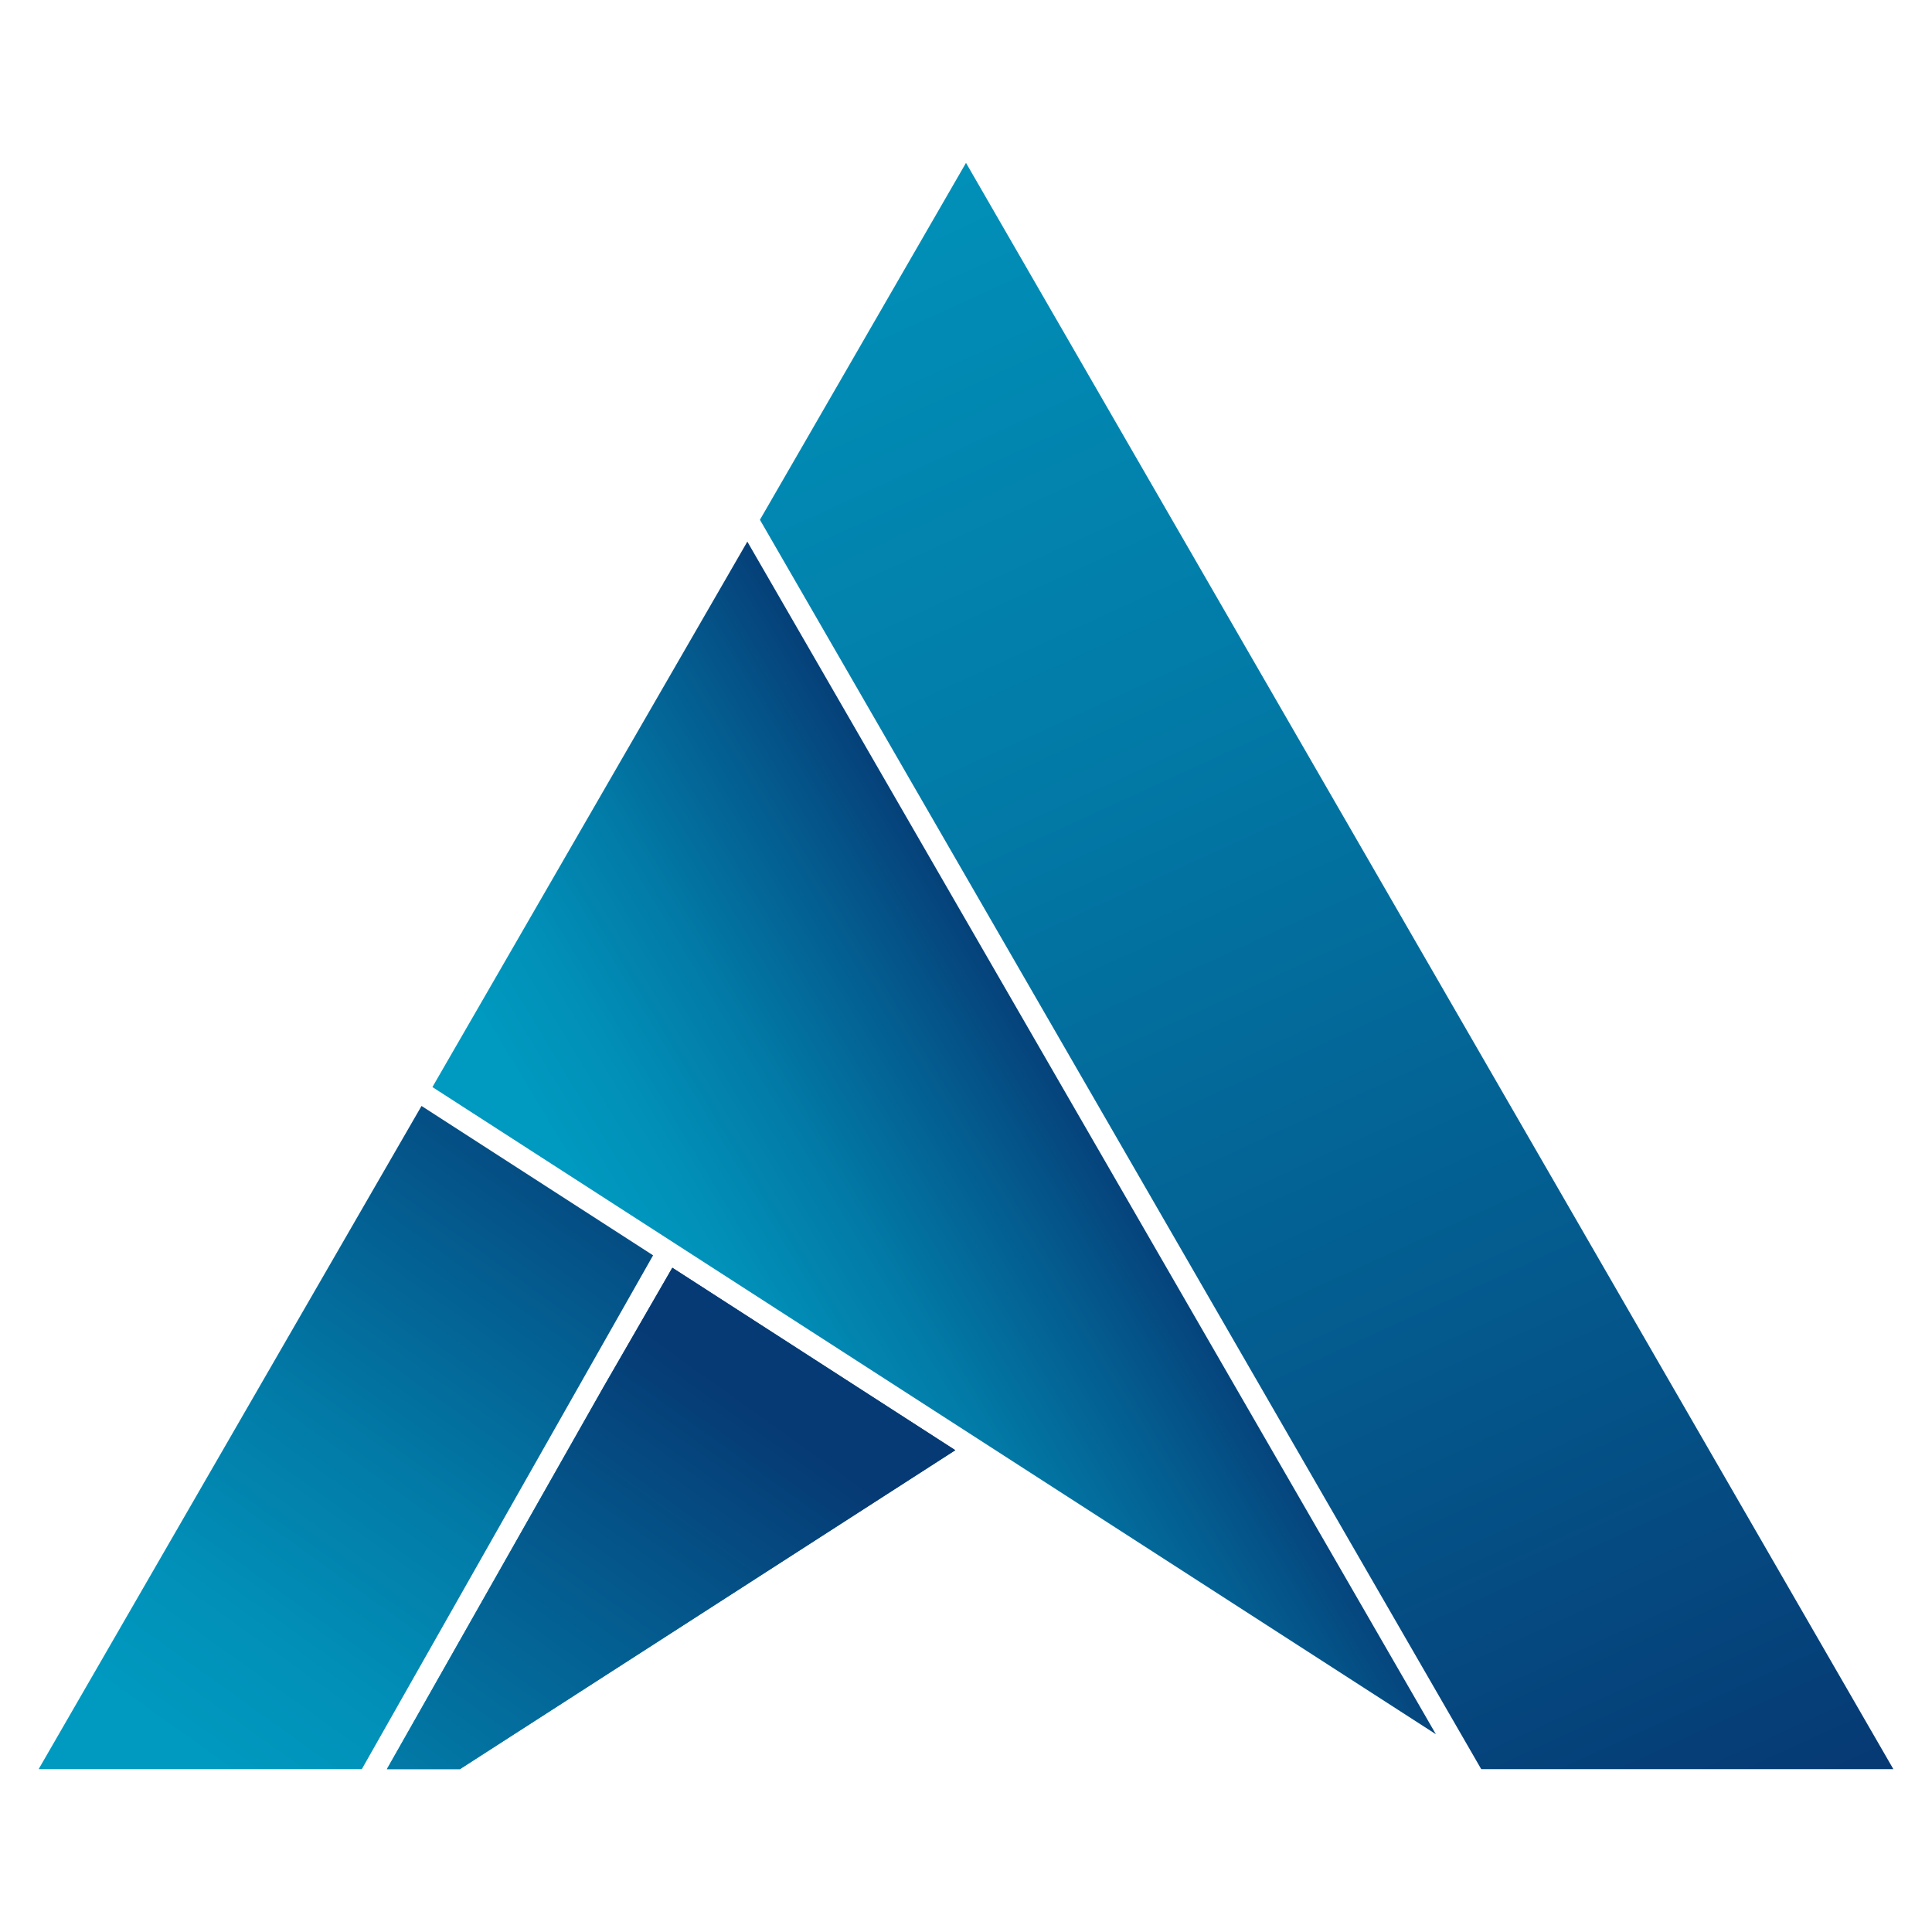
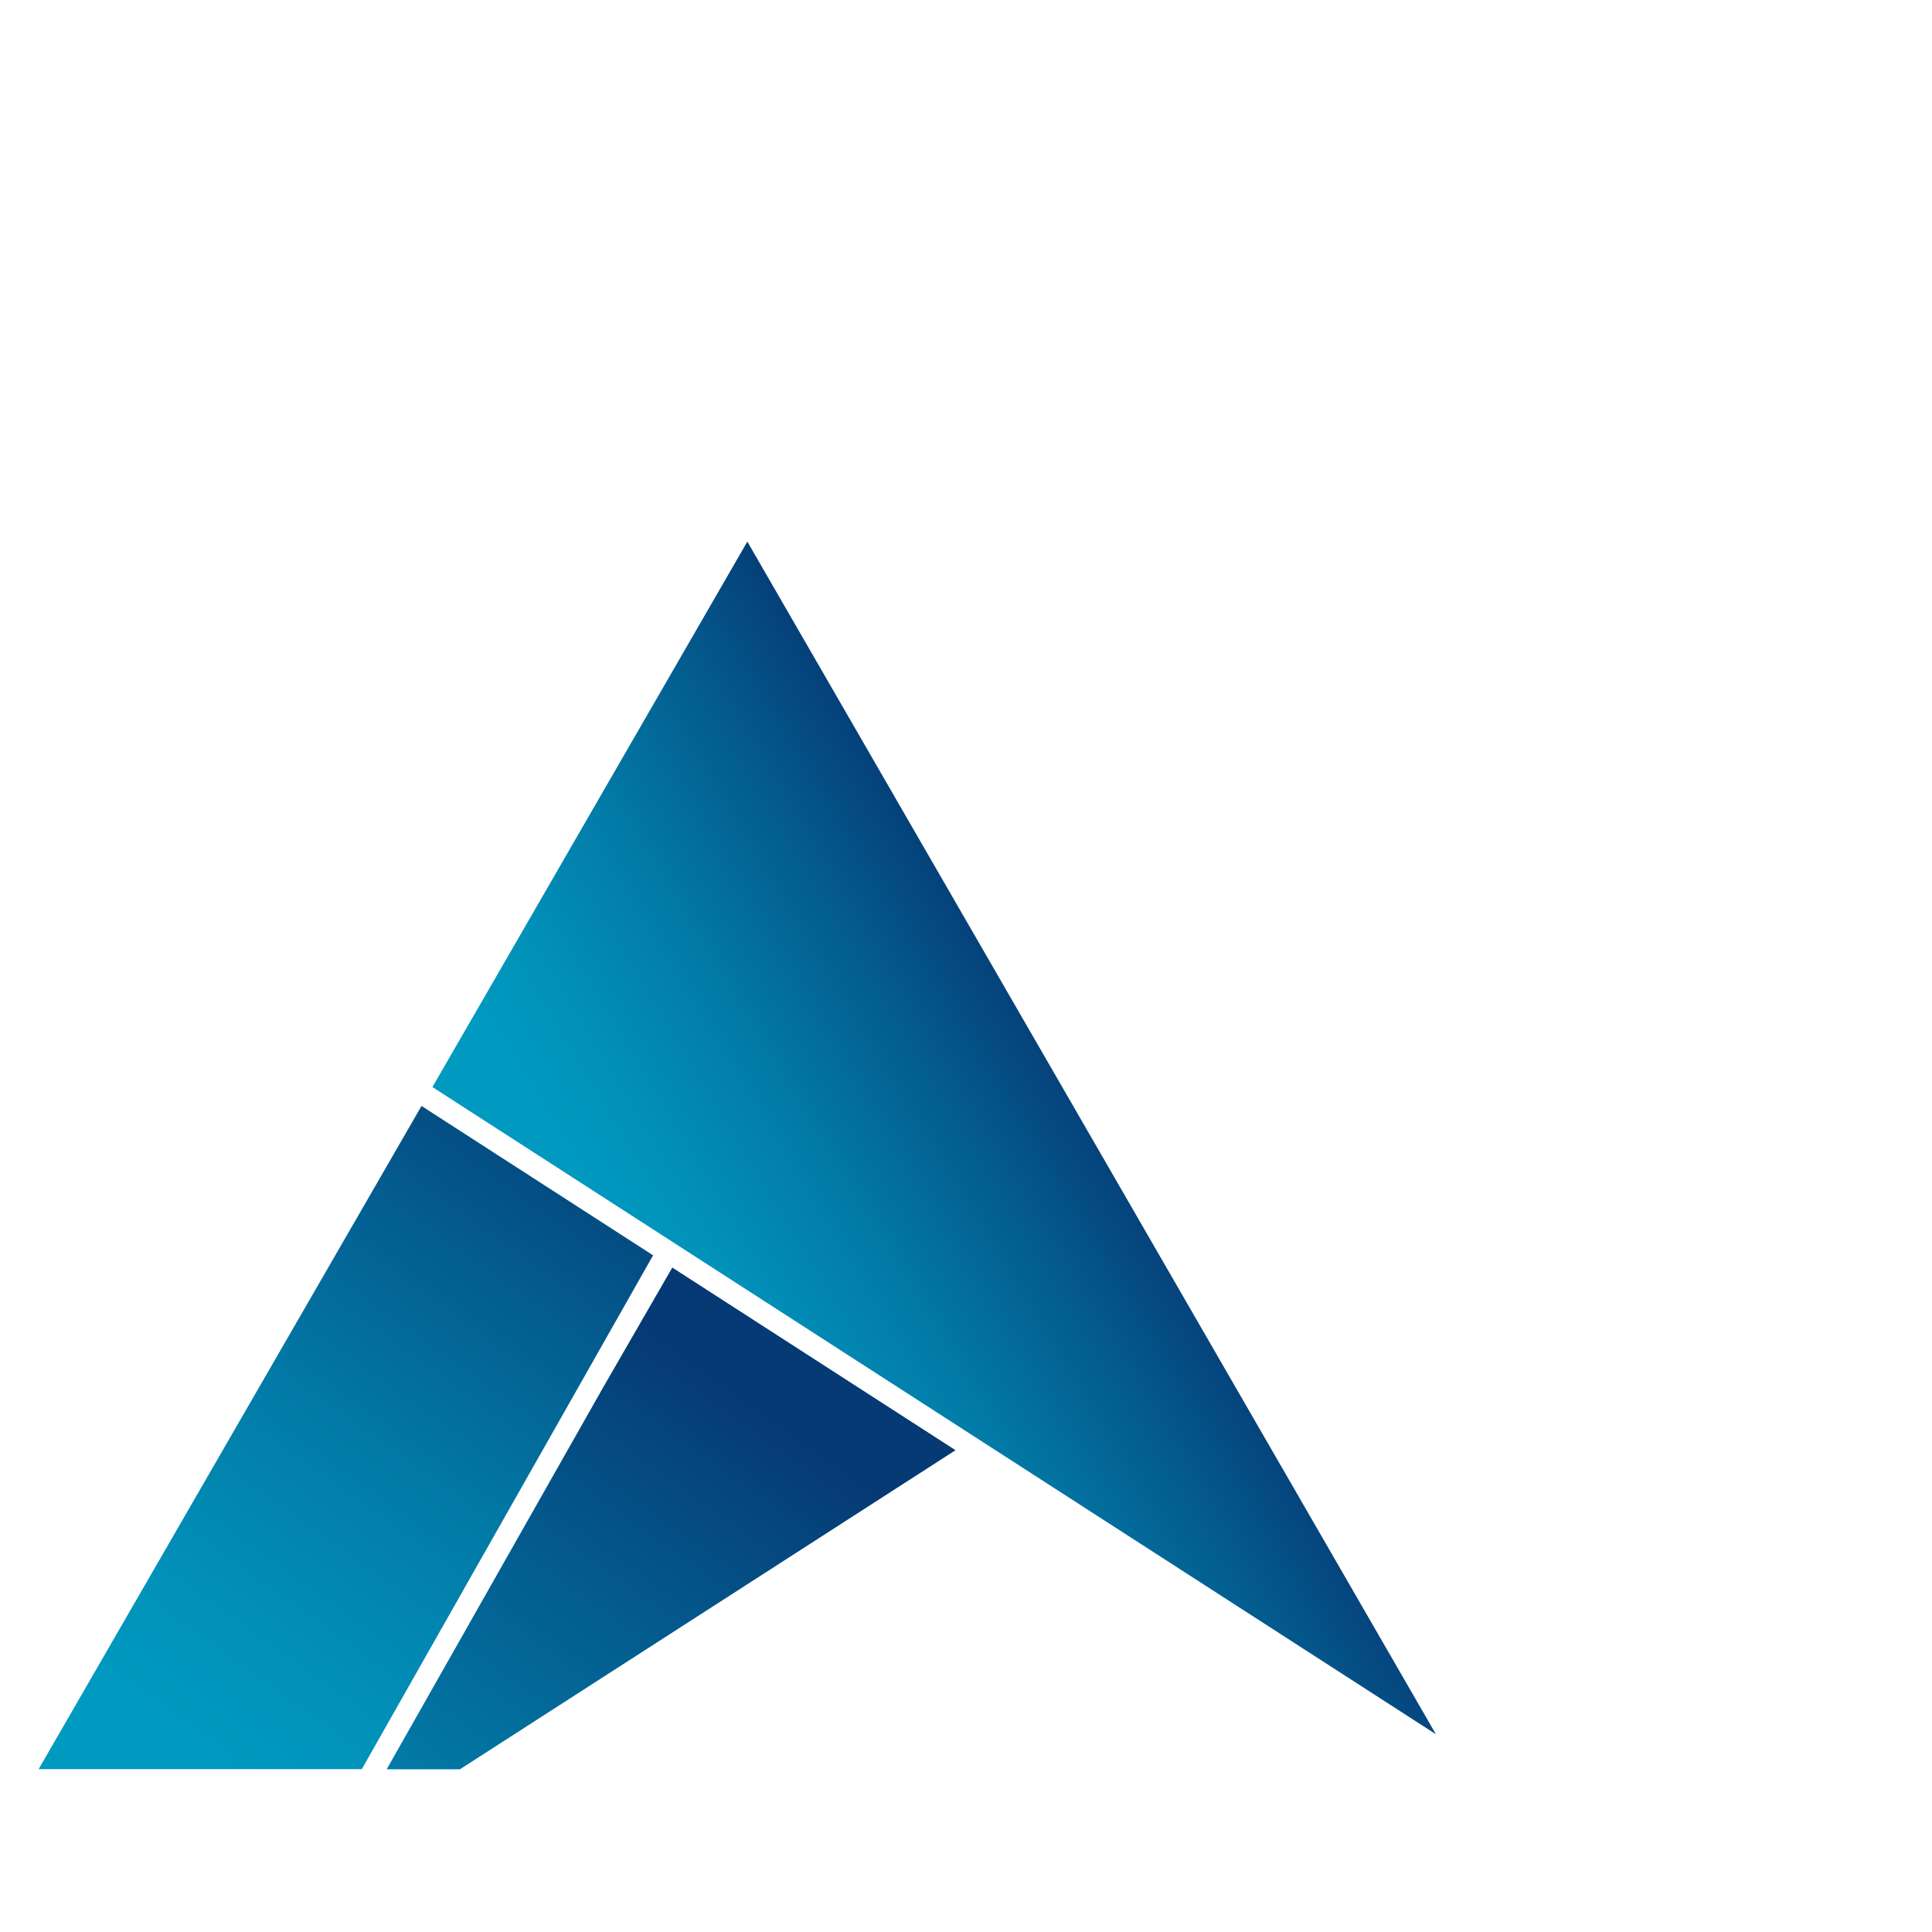
<svg xmlns="http://www.w3.org/2000/svg" xmlns:xlink="http://www.w3.org/1999/xlink" id="a127ae7e-f65b-4ce9-8877-c160780aa67e" data-name="Laag 1" viewBox="0 0 500 500">
  <defs>
    <style>.a6cd8424-9461-4ee1-804a-b8576ce1228c{fill:none;}.ada1d844-703e-4f35-9247-62fc3c3eb1d2{fill:url(#f8c2be26-26ef-45d7-b146-0bba215d21ed);}.b8a255a8-c7f3-4289-9523-fc0c30e7303a{fill:url(#fdd5690c-1a43-44b9-beda-cb4c457aec0a);}.ab3f3420-b7c8-4baf-80fa-975b747655ae{fill:url(#a937e8f5-2a4c-4141-b8af-31d3feb3fda0);}.b5001124-8535-4a86-aba0-a5324a1b263a{fill:url(#abcc1662-90a2-4ee8-a257-6dd96b01729f);}.a5cc680a-d0ef-496c-b6a3-9665a7144a9a{fill:url(#a75a497d-fbb9-45f1-8654-9b968d98c7dc);}</style>
    <linearGradient id="f8c2be26-26ef-45d7-b146-0bba215d21ed" x1="428.17" y1="481.1" x2="130.24" y2="-168.3" gradientUnits="userSpaceOnUse">
      <stop offset="0" stop-color="#063a74" />
      <stop offset="0.16" stop-color="#045388" />
      <stop offset="0.44" stop-color="#0279a6" />
      <stop offset="0.66" stop-color="#0190b8" />
      <stop offset="0.8" stop-color="#0099bf" />
    </linearGradient>
    <linearGradient id="fdd5690c-1a43-44b9-beda-cb4c457aec0a" x1="290.23" y1="289.84" x2="152.88" y2="372.65" xlink:href="#f8c2be26-26ef-45d7-b146-0bba215d21ed" />
    <linearGradient id="a937e8f5-2a4c-4141-b8af-31d3feb3fda0" x1="163.68" y1="284.96" x2="16.23" y2="490.99" xlink:href="#f8c2be26-26ef-45d7-b146-0bba215d21ed" />
    <linearGradient id="abcc1662-90a2-4ee8-a257-6dd96b01729f" x1="226.31" y1="329.78" x2="78.85" y2="535.81" xlink:href="#f8c2be26-26ef-45d7-b146-0bba215d21ed" />
    <linearGradient id="a75a497d-fbb9-45f1-8654-9b968d98c7dc" x1="199.43" y1="367.34" x2="30.69" y2="603.1" xlink:href="#f8c2be26-26ef-45d7-b146-0bba215d21ed" />
  </defs>
-   <polygon class="a6cd8424-9461-4ee1-804a-b8576ce1228c" points="173.77 327.94 156.26 358.83 174 328.09 173.77 327.94" />
-   <polygon class="ada1d844-703e-4f35-9247-62fc3c3eb1d2" points="490 457.85 250 42.15 196.67 134.52 383.34 457.85 490 457.85" />
  <polygon class="b8a255a8-c7f3-4289-9523-fc0c30e7303a" points="193.41 140.17 111.91 281.33 371.61 448.82 193.41 140.17" />
  <polygon class="ab3f3420-b7c8-4baf-80fa-975b747655ae" points="109.09 286.22 10 457.85 93.64 457.85 169.02 324.88 109.09 286.22" />
  <polygon class="b5001124-8535-4a86-aba0-a5324a1b263a" points="156.26 358.83 100.13 457.85 119.04 457.85 247.23 375.31 174 328.09 156.26 358.83" />
  <polygon class="a5cc680a-d0ef-496c-b6a3-9665a7144a9a" points="156.26 358.83 100.13 457.85 119.04 457.85 247.23 375.31 174 328.09 156.26 358.83" />
</svg>